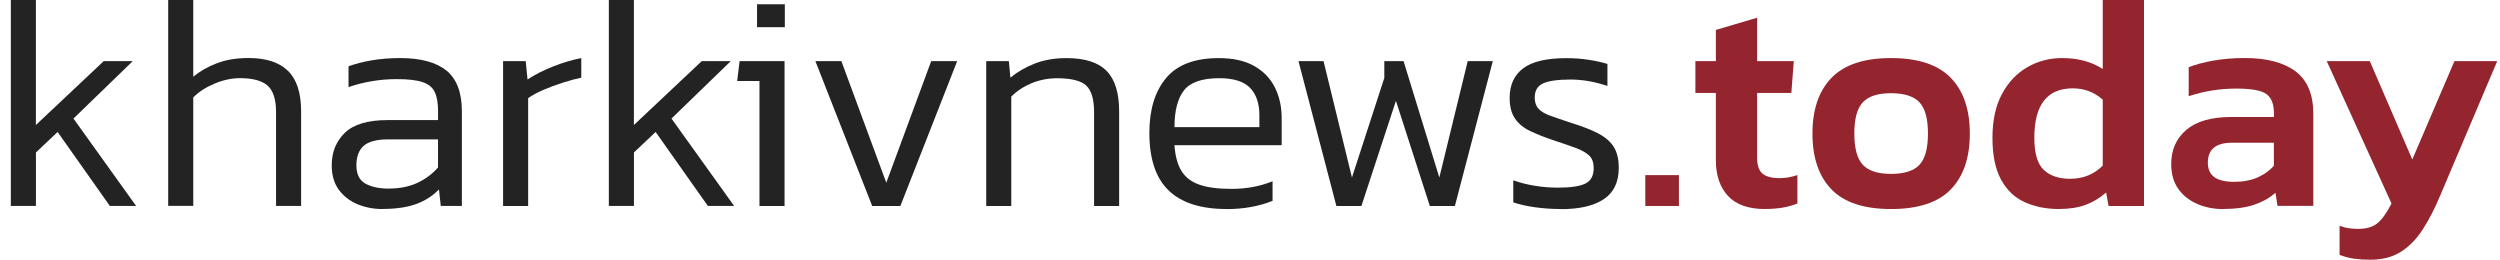
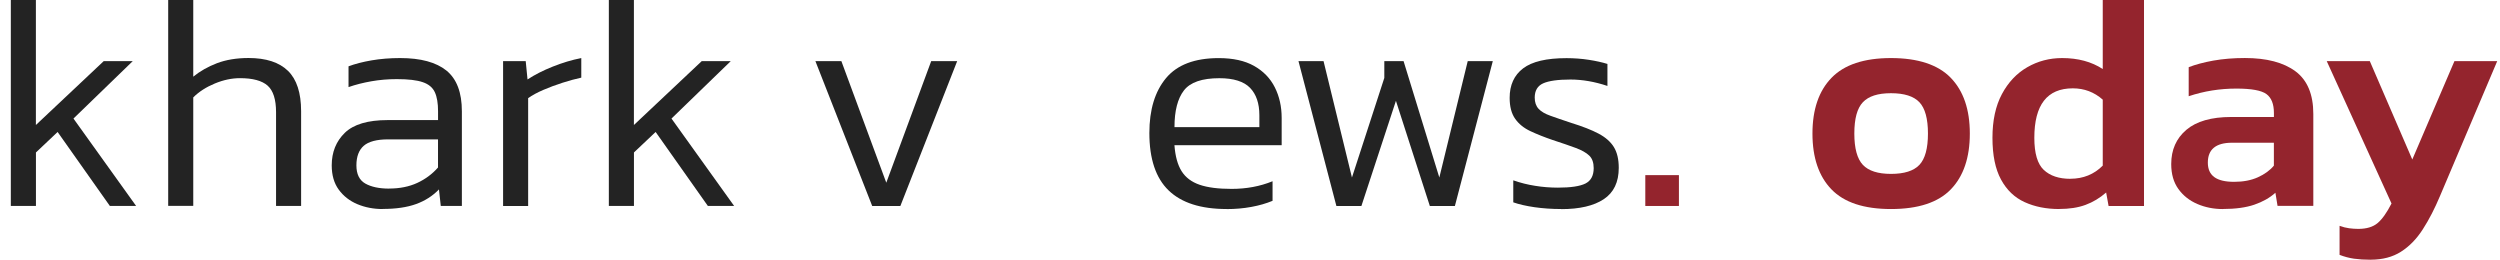
<svg xmlns="http://www.w3.org/2000/svg" width="231" height="24" viewBox="0 0 231 24" fill="none">
  <path d="M1 19.032V0H3.316V11.55L9.585 5.647H12.268L6.788 10.954L12.576 19.028H10.15L5.323 12.194L3.321 14.087V19.028H1V19.032Z" fill="#232323" />
  <path d="M15.541 19.032V0H17.857V7.085C18.479 6.578 19.207 6.163 20.045 5.841C20.884 5.523 21.859 5.36 22.966 5.36C24.585 5.36 25.798 5.757 26.61 6.547C27.417 7.337 27.823 8.581 27.823 10.275V19.028H25.507V10.359C25.507 9.19 25.247 8.378 24.731 7.915C24.214 7.456 23.363 7.222 22.176 7.222C21.422 7.222 20.645 7.385 19.847 7.716C19.048 8.047 18.382 8.475 17.857 9V19.023H15.541V19.032Z" fill="#232323" />
  <path d="M35.363 19.315C34.516 19.315 33.735 19.165 33.02 18.865C32.306 18.565 31.732 18.115 31.3 17.524C30.867 16.933 30.651 16.183 30.651 15.278C30.651 14.056 31.057 13.055 31.864 12.27C32.672 11.489 33.991 11.096 35.817 11.096H40.476V10.275C40.476 9.543 40.379 8.956 40.18 8.524C39.982 8.092 39.611 7.778 39.064 7.593C38.517 7.403 37.719 7.311 36.664 7.311C35.857 7.311 35.072 7.377 34.322 7.509C33.567 7.642 32.861 7.818 32.204 8.048V6.128C32.804 5.903 33.519 5.718 34.335 5.577C35.156 5.436 36.033 5.365 36.973 5.365C38.874 5.365 40.3 5.753 41.252 6.521C42.201 7.293 42.677 8.546 42.677 10.275V19.028H40.727L40.56 17.502C39.977 18.106 39.272 18.556 38.442 18.856C37.613 19.156 36.589 19.306 35.363 19.306V19.315ZM35.954 17.422C36.933 17.422 37.798 17.25 38.553 16.902C39.307 16.553 39.947 16.077 40.472 15.477V12.878H35.87C34.816 12.878 34.061 13.077 33.611 13.47C33.161 13.862 32.932 14.467 32.932 15.278C32.932 16.09 33.206 16.646 33.752 16.959C34.3 17.268 35.032 17.427 35.954 17.427V17.422Z" fill="#232323" />
  <path d="M46.485 19.033V5.648H48.576L48.743 7.342C49.401 6.909 50.177 6.512 51.073 6.155C51.968 5.798 52.846 5.533 53.711 5.365V7.174C53.186 7.289 52.608 7.443 51.99 7.642C51.368 7.84 50.777 8.061 50.212 8.303C49.648 8.546 49.176 8.802 48.801 9.067V19.033H46.485Z" fill="#232323" />
  <path d="M56.257 19.032V0H58.573V11.55L64.842 5.647H67.524L62.045 10.954L67.833 19.028H65.406L60.58 12.194L58.577 14.087V19.028H56.261L56.257 19.032Z" fill="#232323" />
-   <path d="M70.175 19.032V7.482H68.115L68.34 5.646H72.492V19.032H70.175ZM69.951 2.514V0.396H72.518V2.514H69.951Z" fill="#232323" />
  <path d="M80.591 19.032L75.342 5.646H77.742L81.893 16.883L86.044 5.646H88.444L83.194 19.032H80.596H80.591Z" fill="#232323" />
-   <path d="M91.127 19.032V5.647H93.218L93.359 7.174C93.999 6.649 94.749 6.212 95.605 5.876C96.46 5.537 97.444 5.369 98.556 5.369C100.25 5.369 101.481 5.766 102.253 6.556C103.025 7.346 103.409 8.59 103.409 10.284V19.037H101.093V10.368C101.093 9.198 100.859 8.387 100.387 7.924C99.915 7.465 99.01 7.231 97.678 7.231C96.849 7.231 96.068 7.381 95.335 7.681C94.603 7.981 93.972 8.396 93.443 8.925V19.032H91.127Z" fill="#232323" />
  <path d="M113.344 19.314C110.953 19.314 109.166 18.741 107.979 17.594C106.793 16.447 106.201 14.678 106.201 12.287C106.201 10.143 106.713 8.453 107.741 7.218C108.769 5.987 110.388 5.369 112.612 5.369C113.931 5.369 115.016 5.607 115.872 6.088C116.728 6.569 117.367 7.226 117.791 8.065C118.214 8.903 118.426 9.847 118.426 10.901V13.416H108.518C108.593 14.431 108.813 15.234 109.179 15.816C109.545 16.398 110.101 16.817 110.847 17.073C111.593 17.329 112.572 17.453 113.798 17.453C115.17 17.453 116.432 17.219 117.584 16.747V18.556C117.001 18.798 116.344 18.988 115.62 19.12C114.897 19.253 114.138 19.319 113.348 19.319L113.344 19.314ZM108.518 11.748H116.366V10.646C116.366 9.556 116.079 8.713 115.506 8.118C114.932 7.526 113.984 7.226 112.669 7.226C111.068 7.226 109.978 7.601 109.395 8.356C108.813 9.11 108.522 10.24 108.522 11.744L108.518 11.748Z" fill="#232323" />
  <path d="M123.482 19.032L119.979 5.646H122.295L124.92 16.402L127.911 7.199V5.646H129.689L132.994 16.402L135.619 5.646H137.935L134.432 19.032H132.116L128.984 9.317L125.794 19.032H123.478H123.482Z" fill="#232323" />
  <path d="M144.261 19.314C143.397 19.314 142.572 19.257 141.791 19.146C141.01 19.032 140.357 18.882 139.827 18.696V16.663C140.467 16.888 141.142 17.06 141.848 17.17C142.554 17.285 143.255 17.338 143.952 17.338C145.139 17.338 145.986 17.21 146.494 16.958C147.001 16.702 147.257 16.23 147.257 15.533C147.257 15.026 147.12 14.638 146.846 14.377C146.573 14.113 146.158 13.879 145.602 13.671C145.047 13.464 144.336 13.222 143.472 12.939C142.699 12.674 142.011 12.401 141.411 12.118C140.807 11.836 140.339 11.457 140 10.976C139.66 10.495 139.492 9.851 139.492 9.044C139.492 7.857 139.907 6.948 140.736 6.317C141.566 5.686 142.902 5.373 144.747 5.373C145.461 5.373 146.149 5.426 146.807 5.527C147.464 5.629 148.038 5.757 148.527 5.907V7.941C147.341 7.544 146.202 7.349 145.113 7.349C143.944 7.349 143.105 7.469 142.585 7.702C142.069 7.936 141.808 8.377 141.808 9.017C141.808 9.449 141.927 9.794 142.161 10.049C142.395 10.305 142.761 10.521 143.264 10.698C143.763 10.879 144.407 11.099 145.197 11.36C146.233 11.682 147.071 12.008 147.711 12.348C148.351 12.688 148.823 13.102 149.123 13.592C149.423 14.082 149.573 14.721 149.573 15.511C149.573 16.83 149.11 17.792 148.188 18.405C147.266 19.018 145.955 19.323 144.261 19.323V19.314Z" fill="#232323" />
  <path d="M152.026 19.032V16.182H155.132V19.032H152.026Z" fill="#94242D" />
-   <path d="M163.095 19.314C161.551 19.314 160.408 18.909 159.662 18.101C158.917 17.294 158.546 16.191 158.546 14.797V8.585H156.654V5.647H158.546V2.766L162.358 1.637V5.647H165.746L165.521 8.585H162.358V14.541C162.358 15.273 162.526 15.781 162.865 16.05C163.205 16.323 163.73 16.46 164.445 16.46C164.97 16.46 165.517 16.367 166.081 16.178V18.803C165.667 18.97 165.217 19.098 164.727 19.182C164.237 19.266 163.69 19.31 163.09 19.31L163.095 19.314Z" fill="#94242D" />
  <path d="M174.728 19.315C172.227 19.315 170.391 18.706 169.222 17.493C168.053 16.28 167.471 14.559 167.471 12.34C167.471 10.121 168.058 8.4 169.236 7.187C170.414 5.974 172.244 5.365 174.728 5.365C177.212 5.365 179.074 5.974 180.247 7.187C181.425 8.4 182.012 10.121 182.012 12.34C182.012 14.559 181.43 16.28 180.26 17.493C179.091 18.706 177.247 19.315 174.728 19.315ZM174.728 16.068C175.95 16.068 176.828 15.79 177.353 15.234C177.878 14.678 178.143 13.712 178.143 12.34C178.143 10.968 177.878 10.002 177.353 9.446C176.828 8.89 175.95 8.612 174.728 8.612C173.506 8.612 172.659 8.89 172.13 9.446C171.6 10.002 171.34 10.968 171.34 12.34C171.34 13.712 171.605 14.678 172.13 15.234C172.655 15.79 173.524 16.068 174.728 16.068Z" fill="#94242D" />
  <path d="M190.258 19.314C189.071 19.314 188.012 19.103 187.081 18.679C186.15 18.256 185.418 17.559 184.893 16.588C184.364 15.617 184.103 14.334 184.103 12.732C184.103 11.131 184.394 9.785 184.977 8.695C185.559 7.606 186.34 6.776 187.319 6.212C188.299 5.647 189.371 5.365 190.54 5.365C192.009 5.365 193.262 5.704 194.294 6.379V0H198.106V19.032H194.833L194.608 17.788C194.025 18.295 193.39 18.679 192.702 18.931C192.013 19.186 191.202 19.31 190.258 19.31V19.314ZM191.303 16.517C192.49 16.517 193.487 16.111 194.294 15.304V9.207C193.505 8.51 192.583 8.162 191.528 8.162C189.155 8.162 187.972 9.688 187.972 12.737C187.972 14.166 188.264 15.154 188.846 15.701C189.428 16.248 190.249 16.522 191.303 16.522V16.517Z" fill="#94242D" />
  <path d="M205.39 19.316C204.543 19.316 203.757 19.161 203.034 18.848C202.31 18.539 201.724 18.076 201.282 17.463C200.841 16.849 200.621 16.086 200.621 15.16C200.621 13.841 201.088 12.786 202.019 11.996C202.95 11.207 204.331 10.81 206.157 10.81H210.11V10.444C210.11 9.614 209.881 9.032 209.418 8.692C208.954 8.352 208.028 8.185 206.638 8.185C205.112 8.185 203.647 8.419 202.235 8.891V6.208C202.857 5.966 203.612 5.763 204.507 5.6C205.403 5.441 206.373 5.361 207.428 5.361C209.44 5.361 211.001 5.772 212.1 6.588C213.198 7.404 213.75 8.719 213.75 10.527V19.024H210.445L210.247 17.811C209.722 18.283 209.069 18.649 208.297 18.914C207.525 19.179 206.554 19.311 205.39 19.311V19.316ZM206.435 16.801C207.282 16.801 208.015 16.66 208.637 16.377C209.259 16.095 209.748 15.738 210.106 15.305V13.188H206.237C204.75 13.188 204.004 13.801 204.004 15.023C204.004 16.245 204.812 16.801 206.431 16.801H206.435Z" fill="#94242D" />
  <path d="M219.057 23.999C218.475 23.999 217.954 23.964 217.504 23.902C217.054 23.836 216.609 23.717 216.176 23.549V20.867C216.494 20.982 216.794 21.057 217.067 21.092C217.341 21.127 217.619 21.149 217.901 21.149C218.673 21.149 219.269 20.968 219.692 20.611C220.116 20.254 220.544 19.649 220.976 18.802L214.99 5.646H218.969L222.895 14.739L226.791 5.646H230.744L225.463 18.096C224.973 19.265 224.444 20.293 223.866 21.189C223.292 22.084 222.617 22.773 221.845 23.262C221.073 23.752 220.142 23.995 219.048 23.995L219.057 23.999Z" fill="#94242D" />
</svg>